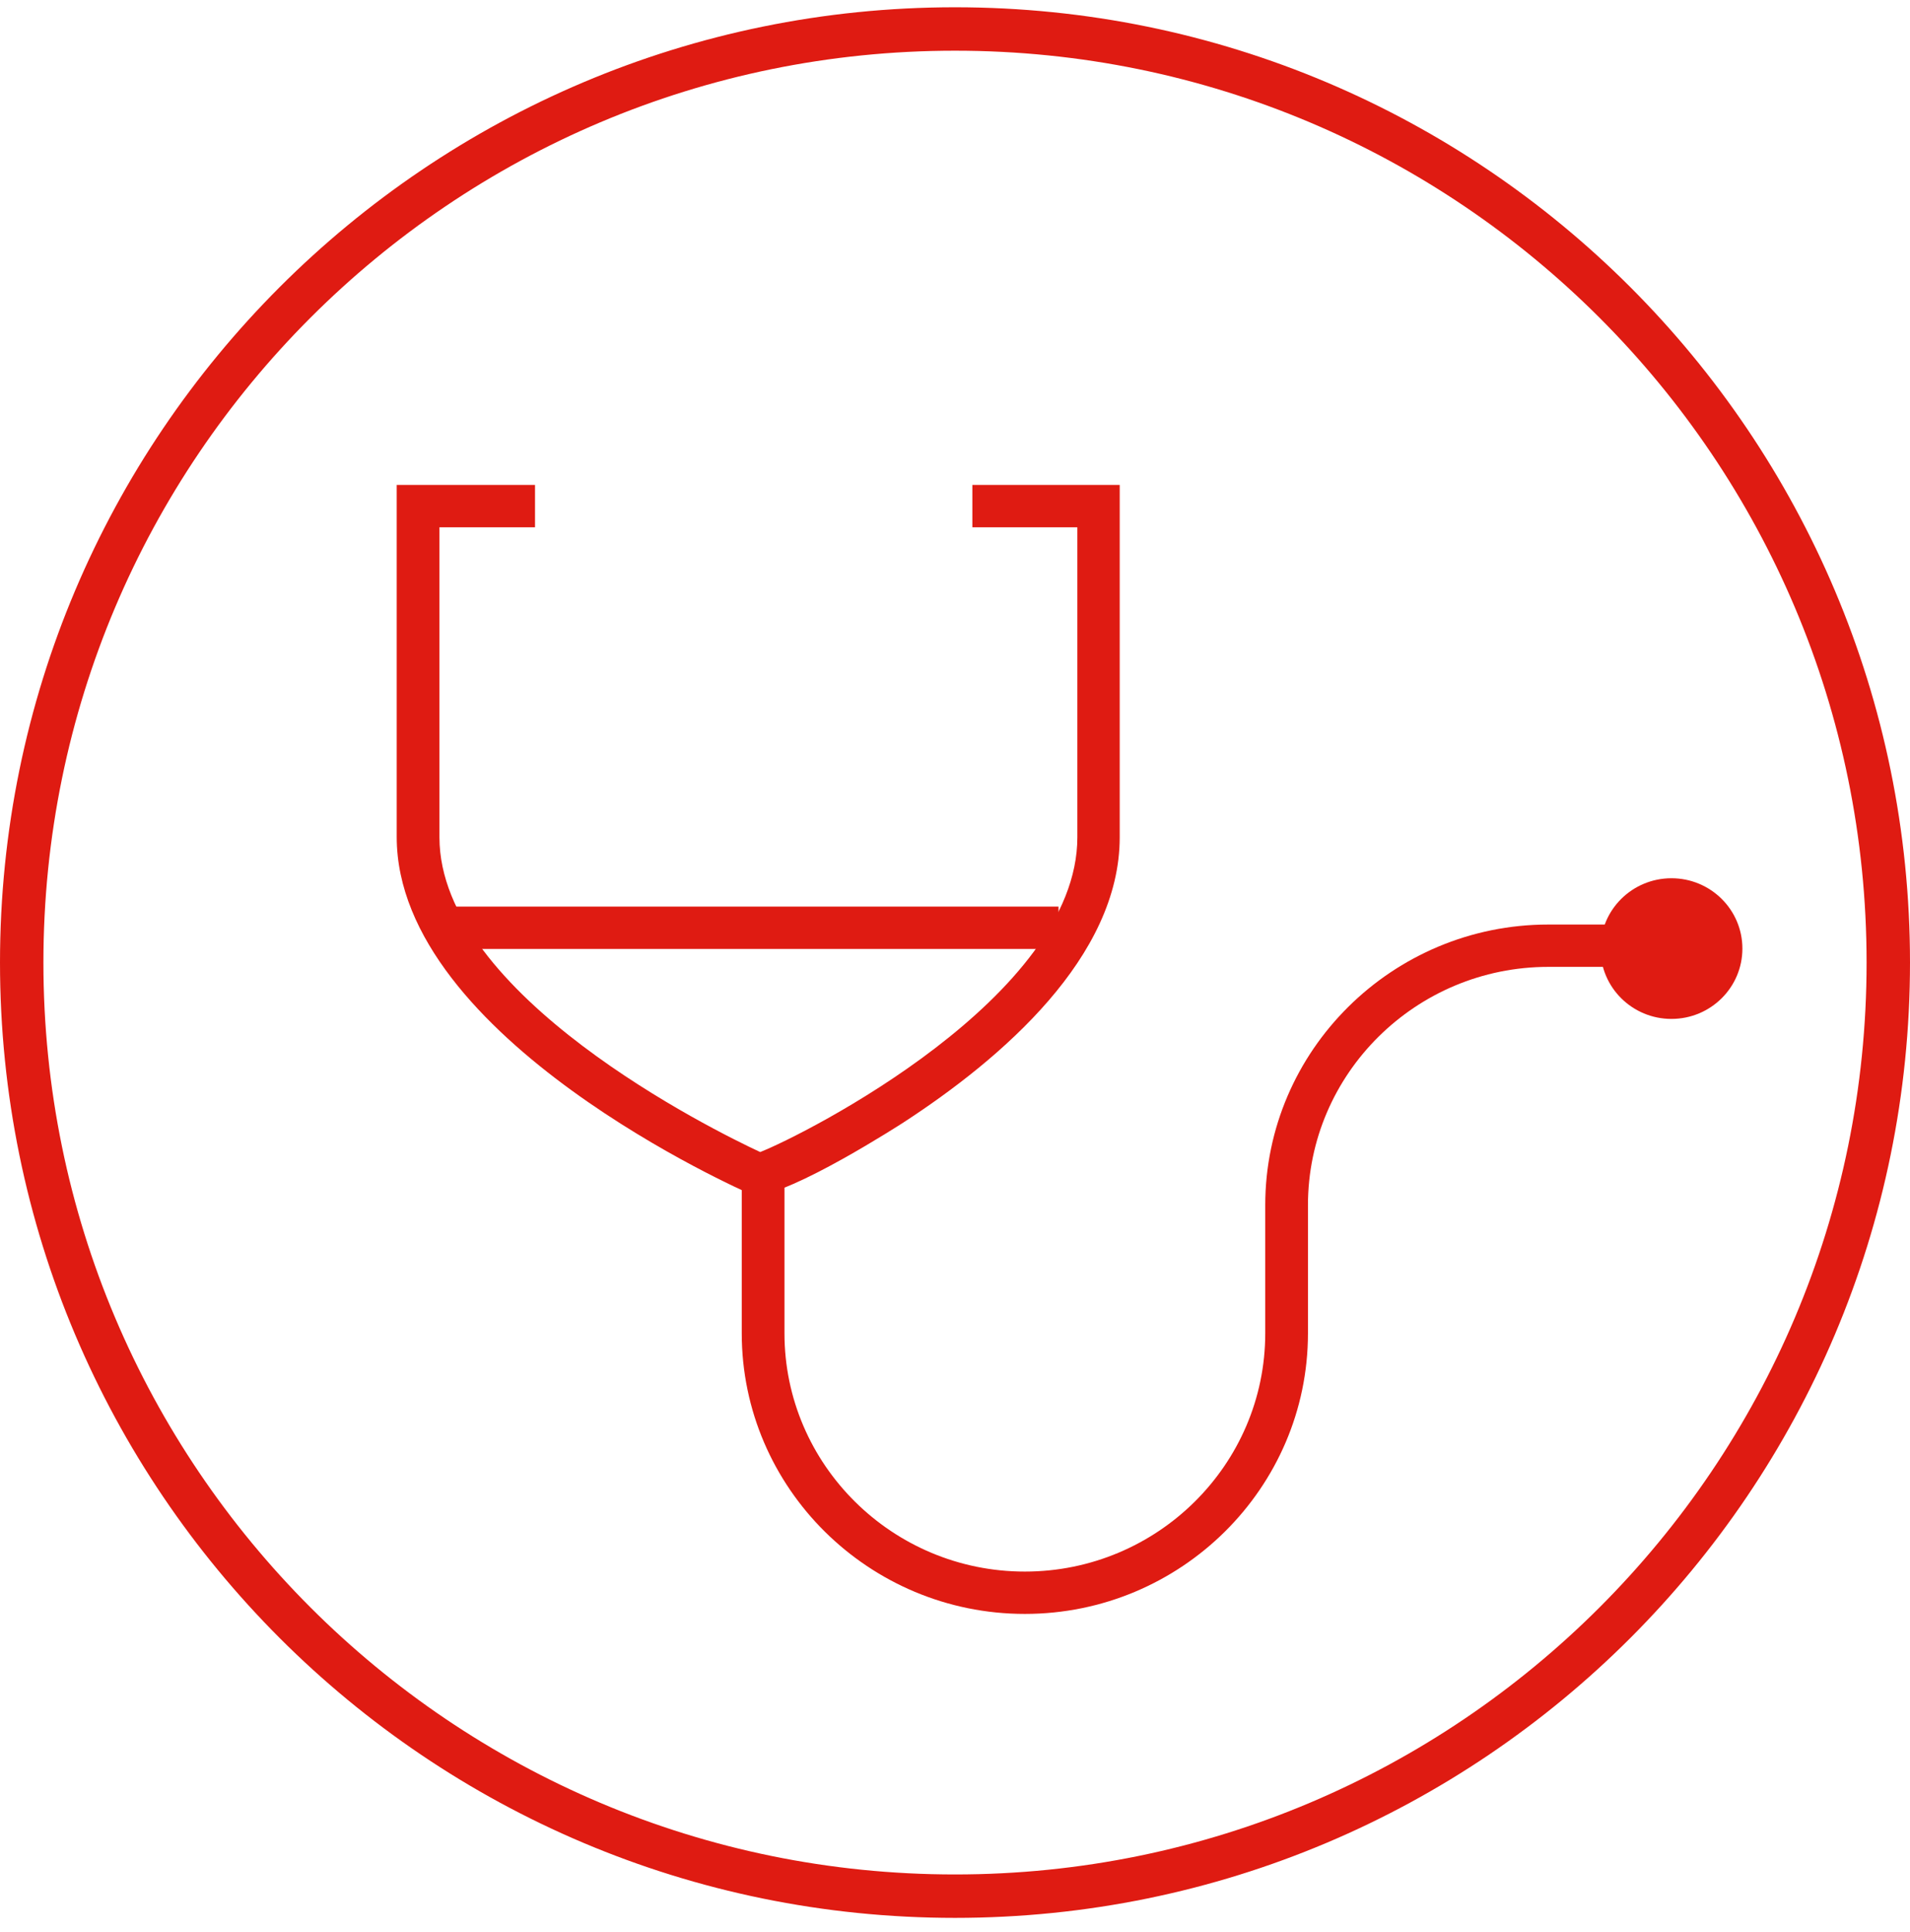
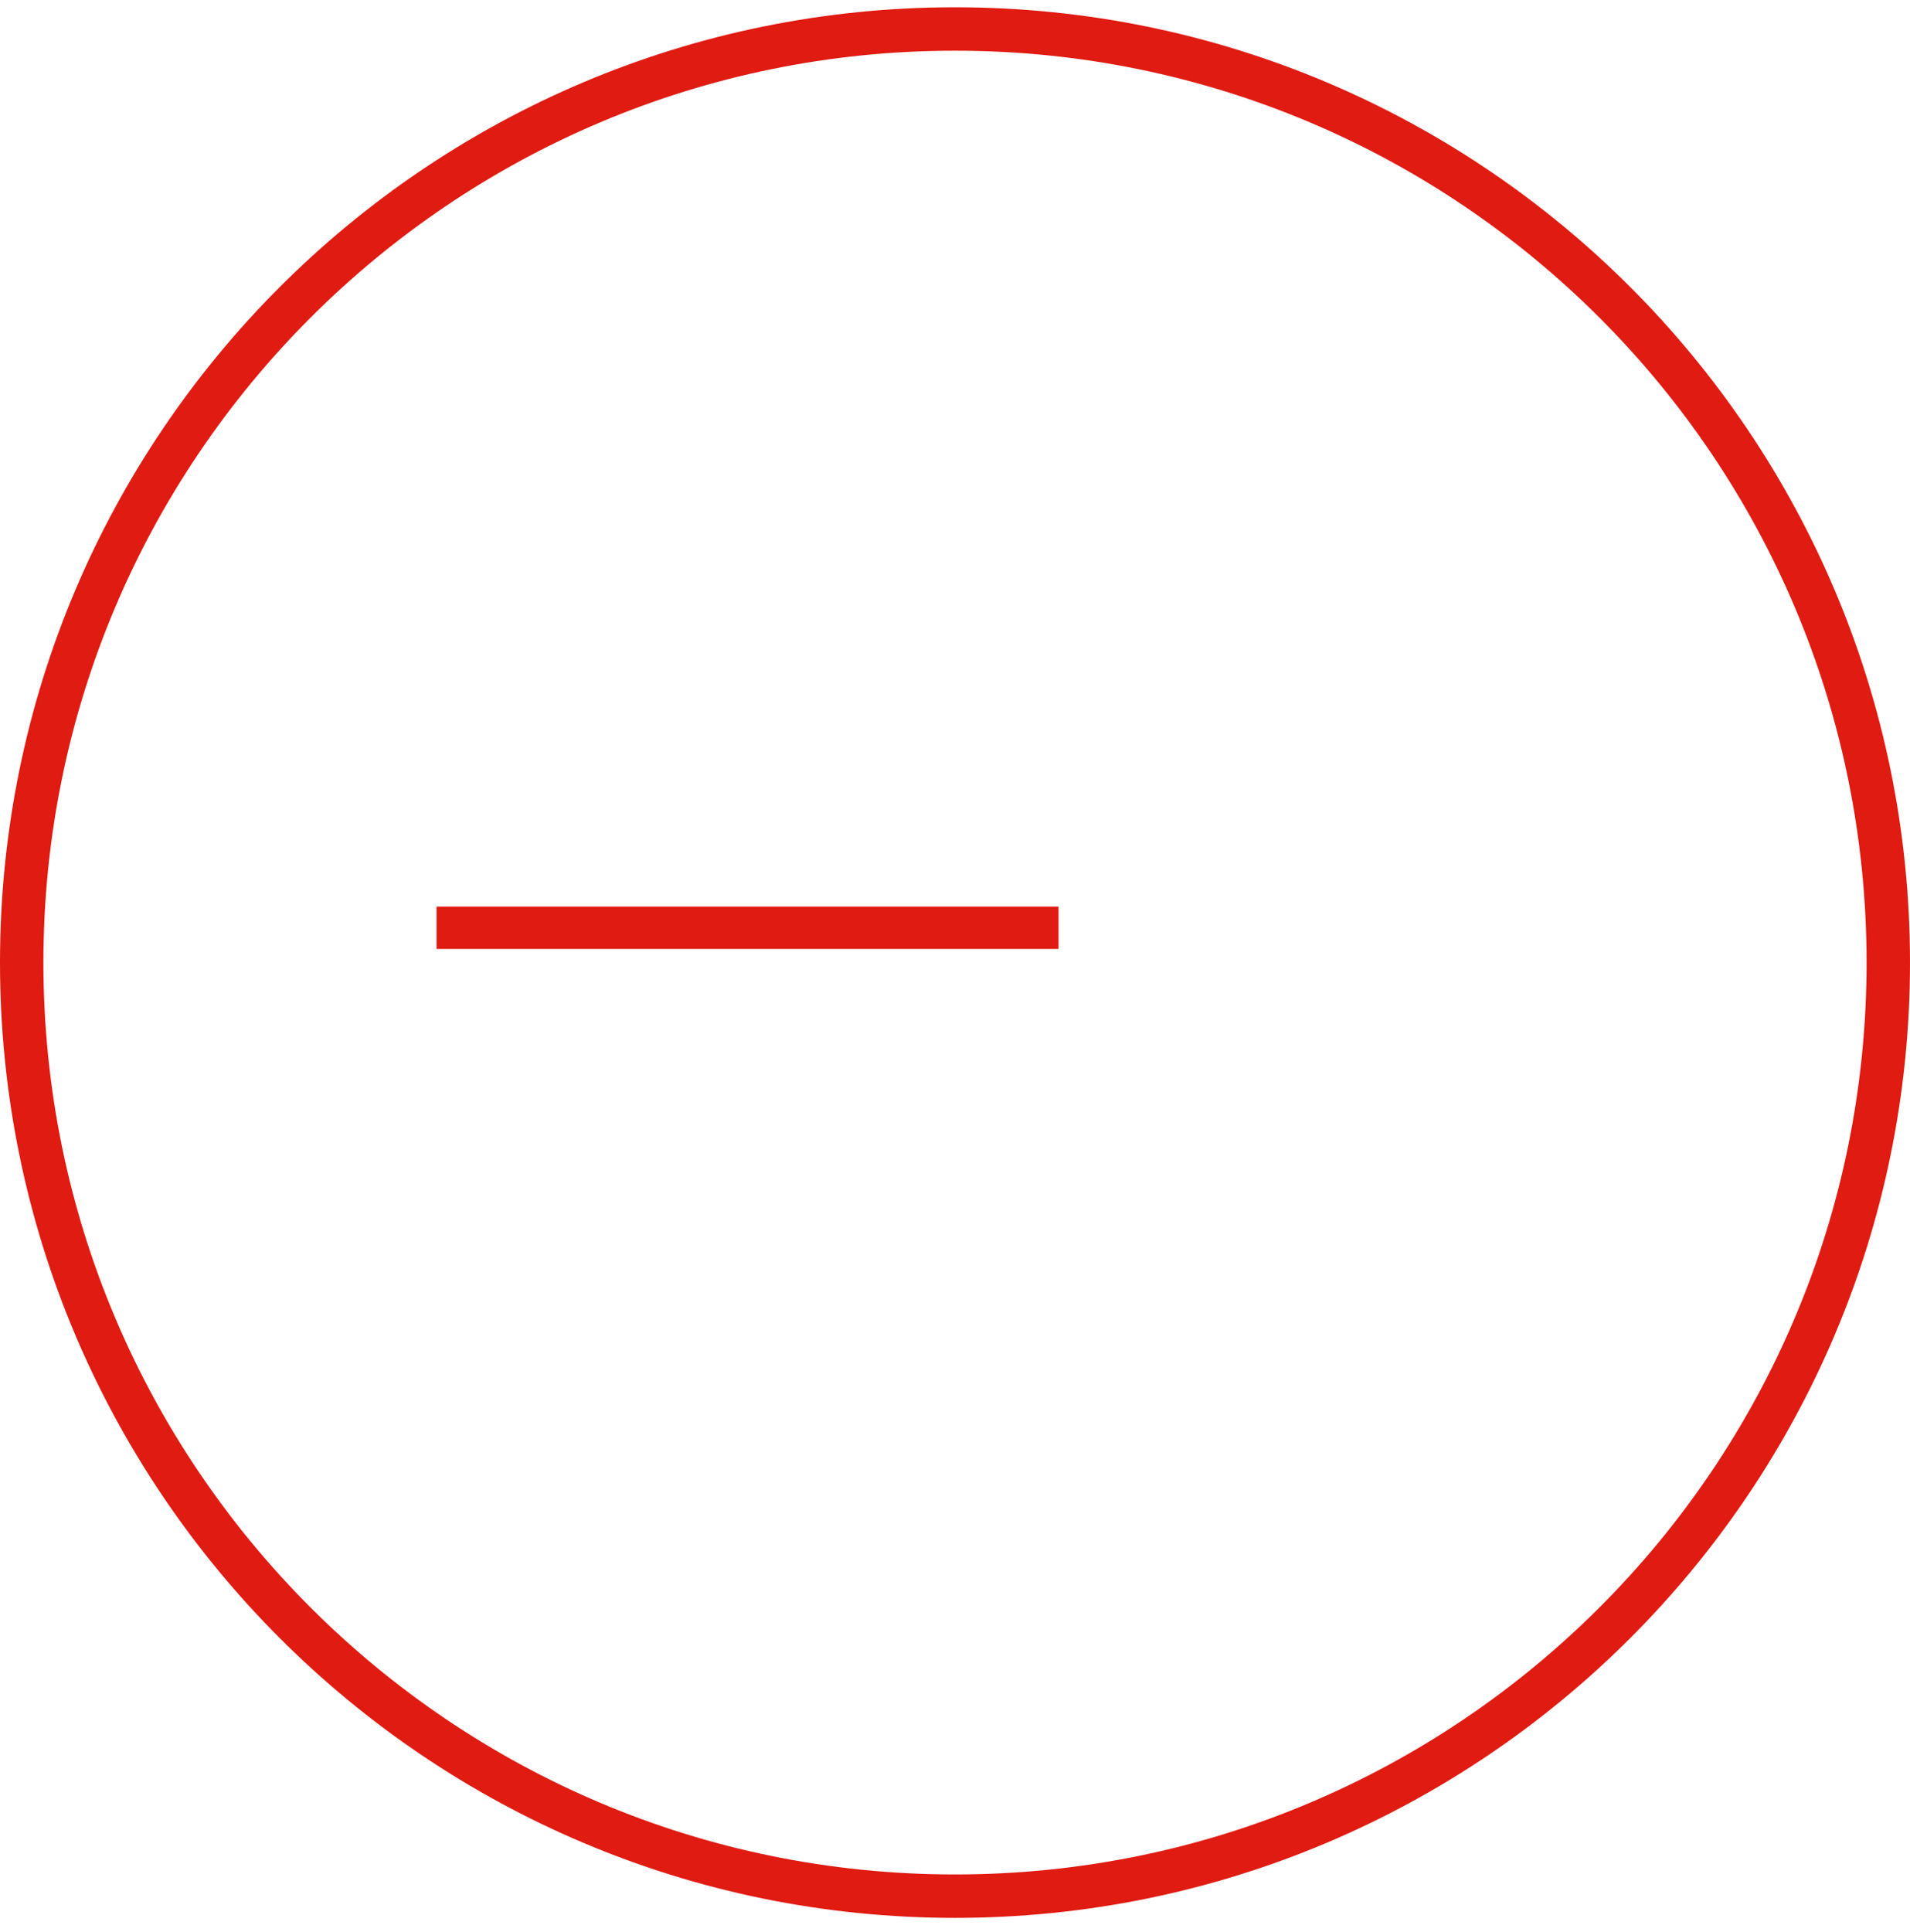
<svg xmlns="http://www.w3.org/2000/svg" width="88" height="89" viewBox="0 0 88 89" fill="none">
  <path d="M44 1.335C67.748 1.335 87 20.587 87 44.335C87 68.083 67.748 87.335 44 87.335C20.252 87.335 1 68.083 1 44.335C1 20.587 20.252 1.335 44 1.335Z" stroke="#DF1B12" stroke-width="2" />
  <g clip-path="url(#clip0_2263_1324)">
-     <path d="M34.825 55.029C34.708 55.029 34.625 55.029 34.541 54.98C34.375 54.914 18.278 47.856 18.278 38.55V22.335H24.65V24.286H20.247V38.567C20.247 45.839 32.89 52.071 35.025 53.062C37.044 52.269 49.637 45.922 49.637 38.567V24.286H44.8V22.335H51.589V38.567C51.589 44.071 46.167 48.748 41.614 51.707C41.564 51.74 36.443 55.046 34.808 55.046L34.825 55.029Z" fill="#DF1B12" />
-     <path d="M47.218 74.335C40.029 74.335 34.175 68.534 34.175 61.41V53.905H36.143V61.41C36.143 67.459 41.114 72.385 47.218 72.385C53.323 72.385 58.294 67.459 58.294 61.41V55.509C58.294 48.385 64.149 42.583 71.338 42.583H79.428V44.533H71.338C65.233 44.533 60.262 49.459 60.262 55.509V61.41C60.262 68.534 54.407 74.335 47.218 74.335Z" fill="#DF1B12" />
    <path d="M48.77 41.757H20.113V43.707H48.77V41.757Z" fill="#DF1B12" />
-     <path d="M77.009 46.93C78.815 46.93 80.278 45.48 80.278 43.691C80.278 41.901 78.815 40.451 77.009 40.451C75.204 40.451 73.74 41.901 73.74 43.691C73.74 45.48 75.204 46.93 77.009 46.93Z" fill="#DF1B12" />
  </g>
  <defs>
    <clipPath id="clip0_2263_1324">
      <rect width="62" height="52" fill="white" transform="translate(18.278 22.335)" />
    </clipPath>
  </defs>
</svg>